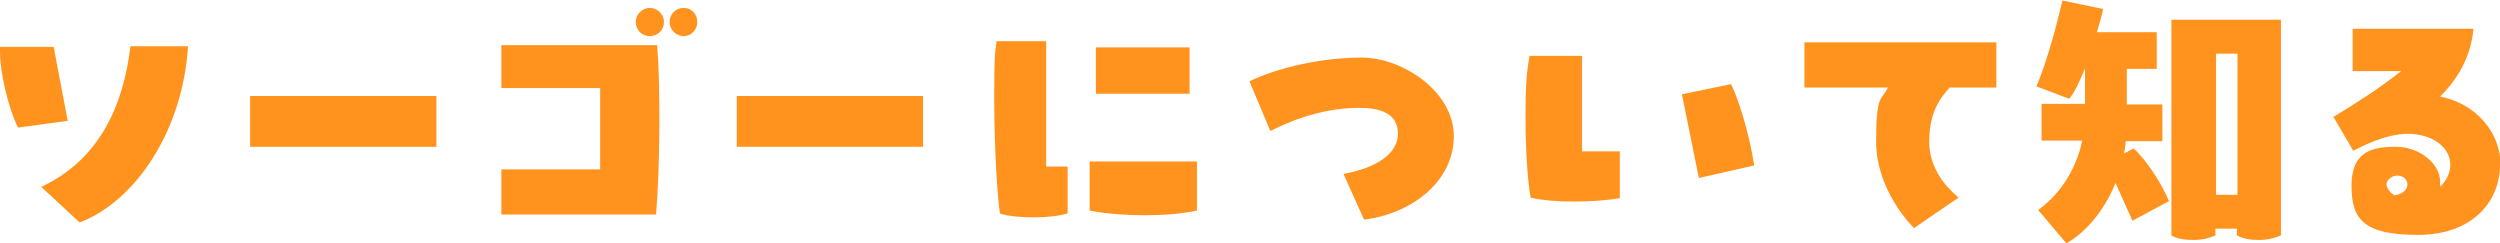
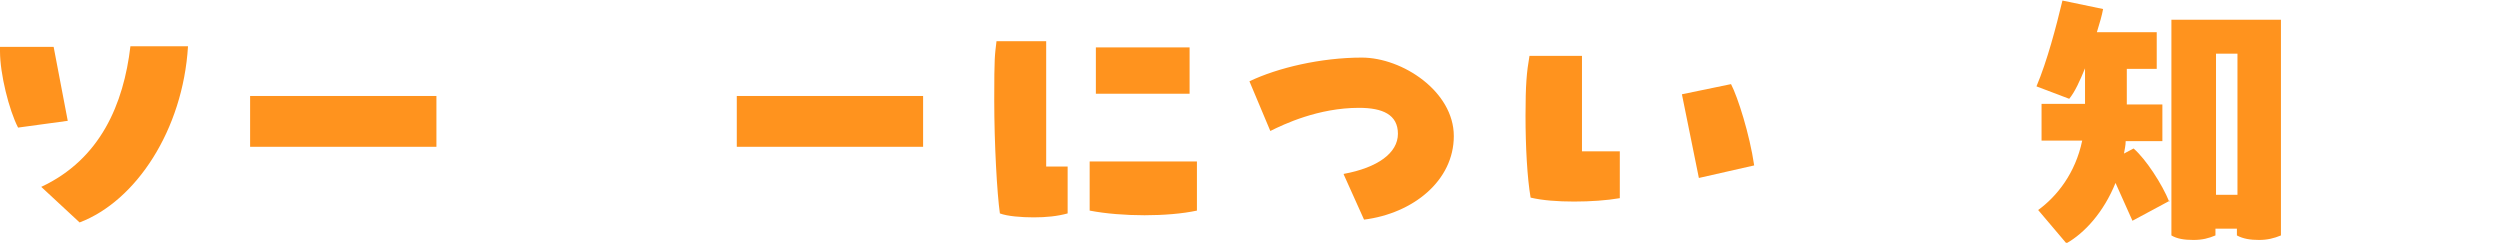
<svg xmlns="http://www.w3.org/2000/svg" id="_レイヤー_1" data-name="レイヤー_1" version="1.1" viewBox="0 0 442.8 43">
  <defs>
    <style>
      .st0 {
        fill: #ff931e;
      }

      .st1 {
        isolation: isolate;
      }
    </style>
  </defs>
  <g id="_ソーゴーについて知る" data-name="ソーゴーについて知る" class="st1">
    <g class="st1">
      <path class="st0" d="M9.5,8.3l2.5,13.1-8.8,1.2C1.6,19.5,0,13.1,0,9.1s0-.4,0-.8h9.5ZM7.3,33.1c10.5-4.9,14.6-14.7,15.8-24.9h10.2c-.9,14.8-9.2,27.4-19.2,31.2l-6.9-6.4Z" />
      <path class="st0" d="M44.3,17h33v9h-33v-9Z" />
-       <path class="st0" d="M106.3,30v-14.4h-17.5v-7.6h27.6c.6,7.3.5,21.9-.2,30h-27.4v-8h17.6ZM117.6,3.9c0,1.4-1.1,2.5-2.5,2.5s-2.5-1.1-2.5-2.5,1.2-2.5,2.5-2.5,2.5,1.1,2.5,2.5ZM123.5,3.9c0,1.4-1.1,2.5-2.4,2.5s-2.5-1.1-2.5-2.5,1.1-2.5,2.5-2.5,2.4,1.1,2.4,2.5Z" />
      <path class="st0" d="M130.5,17h33v9h-33v-9Z" />
      <path class="st0" d="M185.3,7.3v22.2h3.8v8.3c-1.8.5-3.8.7-6,.7s-4.7-.2-6-.7c-.5-3.5-1-12.3-1-20.1s.1-7.8.4-10.4h8.8ZM193,28.6h19v8.7c-5.1,1.1-13.3,1.1-19,0v-8.6ZM194.1,8.4h16.6v8.2h-16.6v-8.2Z" />
      <path class="st0" d="M238,30.8c6-1.1,9.6-3.7,9.6-7.1s-2.7-4.6-6.9-4.6c-7.2,0-13.3,2.9-15.7,4.1l-3.7-8.8c5-2.4,12.7-4.2,19.9-4.2s16.3,6,16.3,13.9-7.2,13.7-15.9,14.8l-3.6-8Z" />
      <path class="st0" d="M280.2,9.9v16.9h6.7v8.3c-2.3.4-5.2.6-8.1.6s-5.6-.2-7.7-.7c-.6-3.5-.9-9-.9-14.5s.2-7.7.7-10.6h9.4ZM300.9,31.5l-3-14.8,8.7-1.8c1.2,2.3,3.3,8.9,4.1,14.4l-9.7,2.2Z" />
-       <path class="st0" d="M319.6,15.5V7.5h34v8h-8.3c-1.1,1.4-3.6,3.7-3.6,9.6s4.7,9.4,5.2,9.9l-7.9,5.4c-.5-.5-6.7-6.8-6.7-15.3s.9-7.2,2.1-9.6h-14.9Z" />
      <path class="st0" d="M384.4,35.5l-6.7,3.6-3-6.7c-2.1,5.2-5.5,8.9-8.7,10.7l-5-5.9c3.3-2.4,6.6-6.5,7.8-12.3h-7.2v-6.5h7.7v-6.3c-.9,2.2-1.8,4.2-2.8,5.4l-5.8-2.2c1.9-4.5,3.5-10.6,4.6-15.2l7.2,1.5c-.2,1.1-.6,2.5-1.1,4.1h10.6v6.5h-5.3v6.3h6.3v6.5h-6.5c0,.8-.2,1.5-.3,2.2l1.7-.9c2.2,1.9,5.1,6.4,6.3,9.4ZM404,41.7c-1.2.5-2.4.8-3.9.8s-2.8-.2-3.9-.8v-1.2h-3.8v1.2c-1.2.5-2.3.8-3.9.8s-2.9-.2-3.9-.8V3.5h19.4v38.2ZM396.3,34.5V9.5h-3.8v25h3.8Z" />
-       <path class="st0" d="M442.8,29.2c0,6.5-4.9,12.4-14.5,12.4s-11.8-2.7-11.8-8.7,3.5-6.9,7.8-6.9,7.9,3,7.9,6.2,0,.5,0,.9c1.2-1.2,1.8-2.6,1.8-3.9,0-3.2-3.3-5.5-7.5-5.5s-8.6,2.5-9.7,3l-3.5-6c4-2.4,8.2-5.1,12-8.1h-8.6v-7.5h21.4c-.4,4.5-2.4,8.5-5.9,12,6.5,1.3,10.7,6.5,10.7,12.1ZM424.1,34.6c1.3-.2,2.3-.9,2.3-1.9s-.8-1.6-1.8-1.6-1.9.8-1.9,1.5.6,1.5,1.4,2Z" />
    </g>
  </g>
</svg>